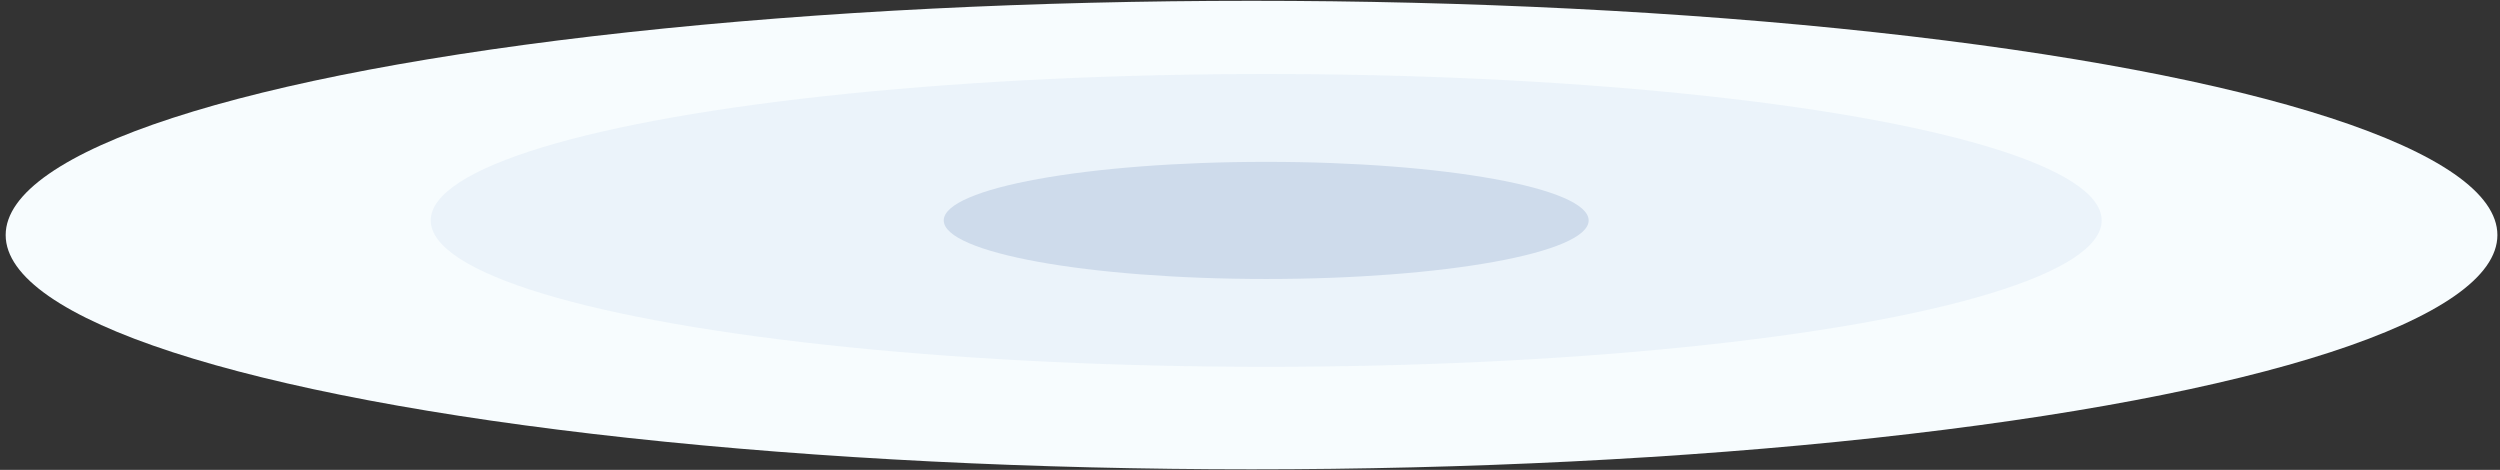
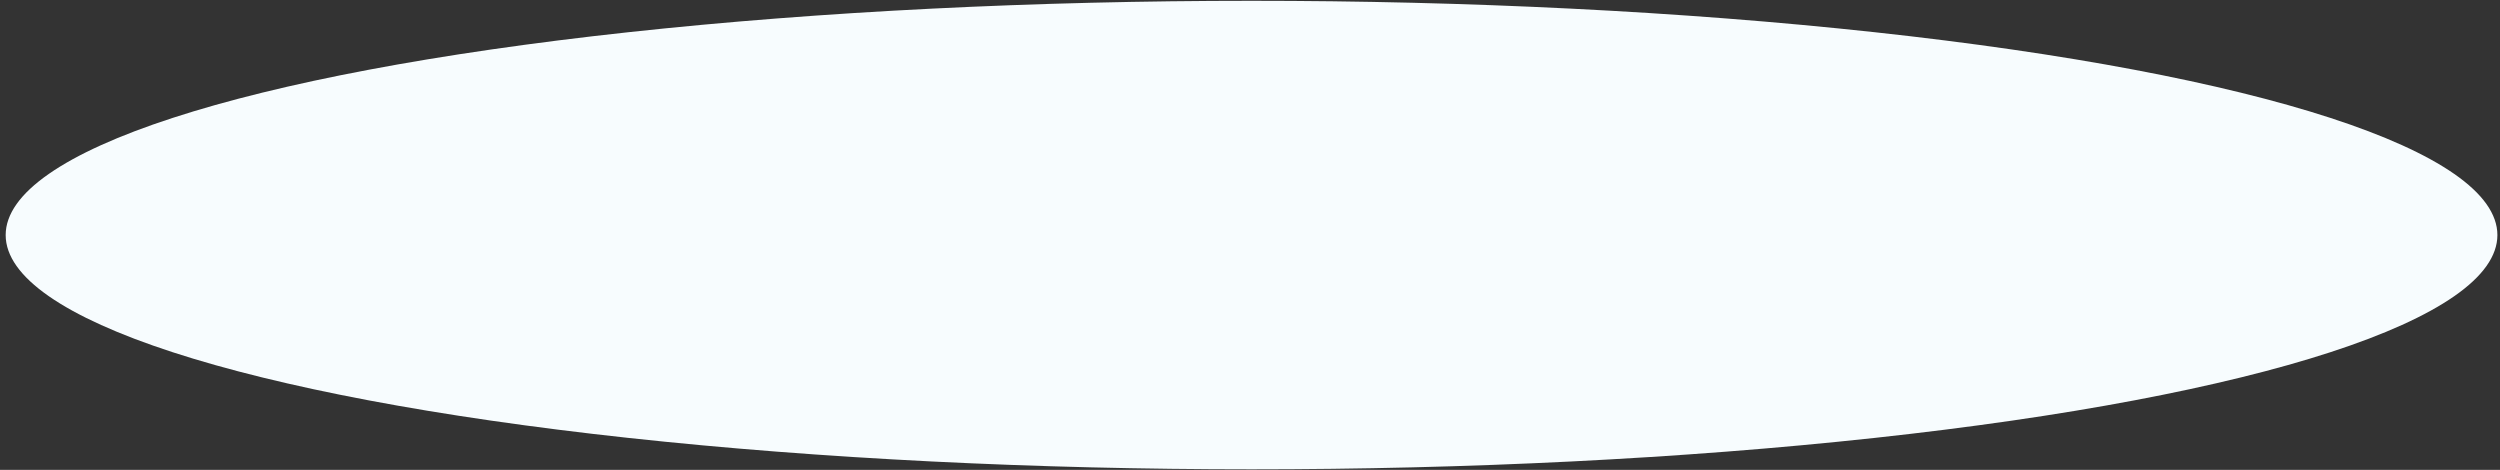
<svg xmlns="http://www.w3.org/2000/svg" width="282px" height="53px" viewBox="0 0 282 53" version="1.1">
  <rect x="0" y="0" width="282" height="53" fill="#333333" stroke="none" />
  <title>Group</title>
  <desc>Created with Sketch.</desc>
  <defs />
  <g id="Page-1" stroke="none" stroke-width="1" fill="none" fill-rule="evenodd">
    <g id="Group">
      <ellipse id="Oval" fill="#F7FCFE" cx="141.173" cy="26.515" rx="140.533" ry="26.424" />
-       <ellipse id="Oval" fill="#EBF3FA" cx="142.827" cy="24.863" rx="94.24" ry="16.515" />
-       <ellipse id="Oval" fill="#CEDBEB" cx="142.827" cy="24.863" rx="36.373" ry="6.606" />
    </g>
  </g>
</svg>